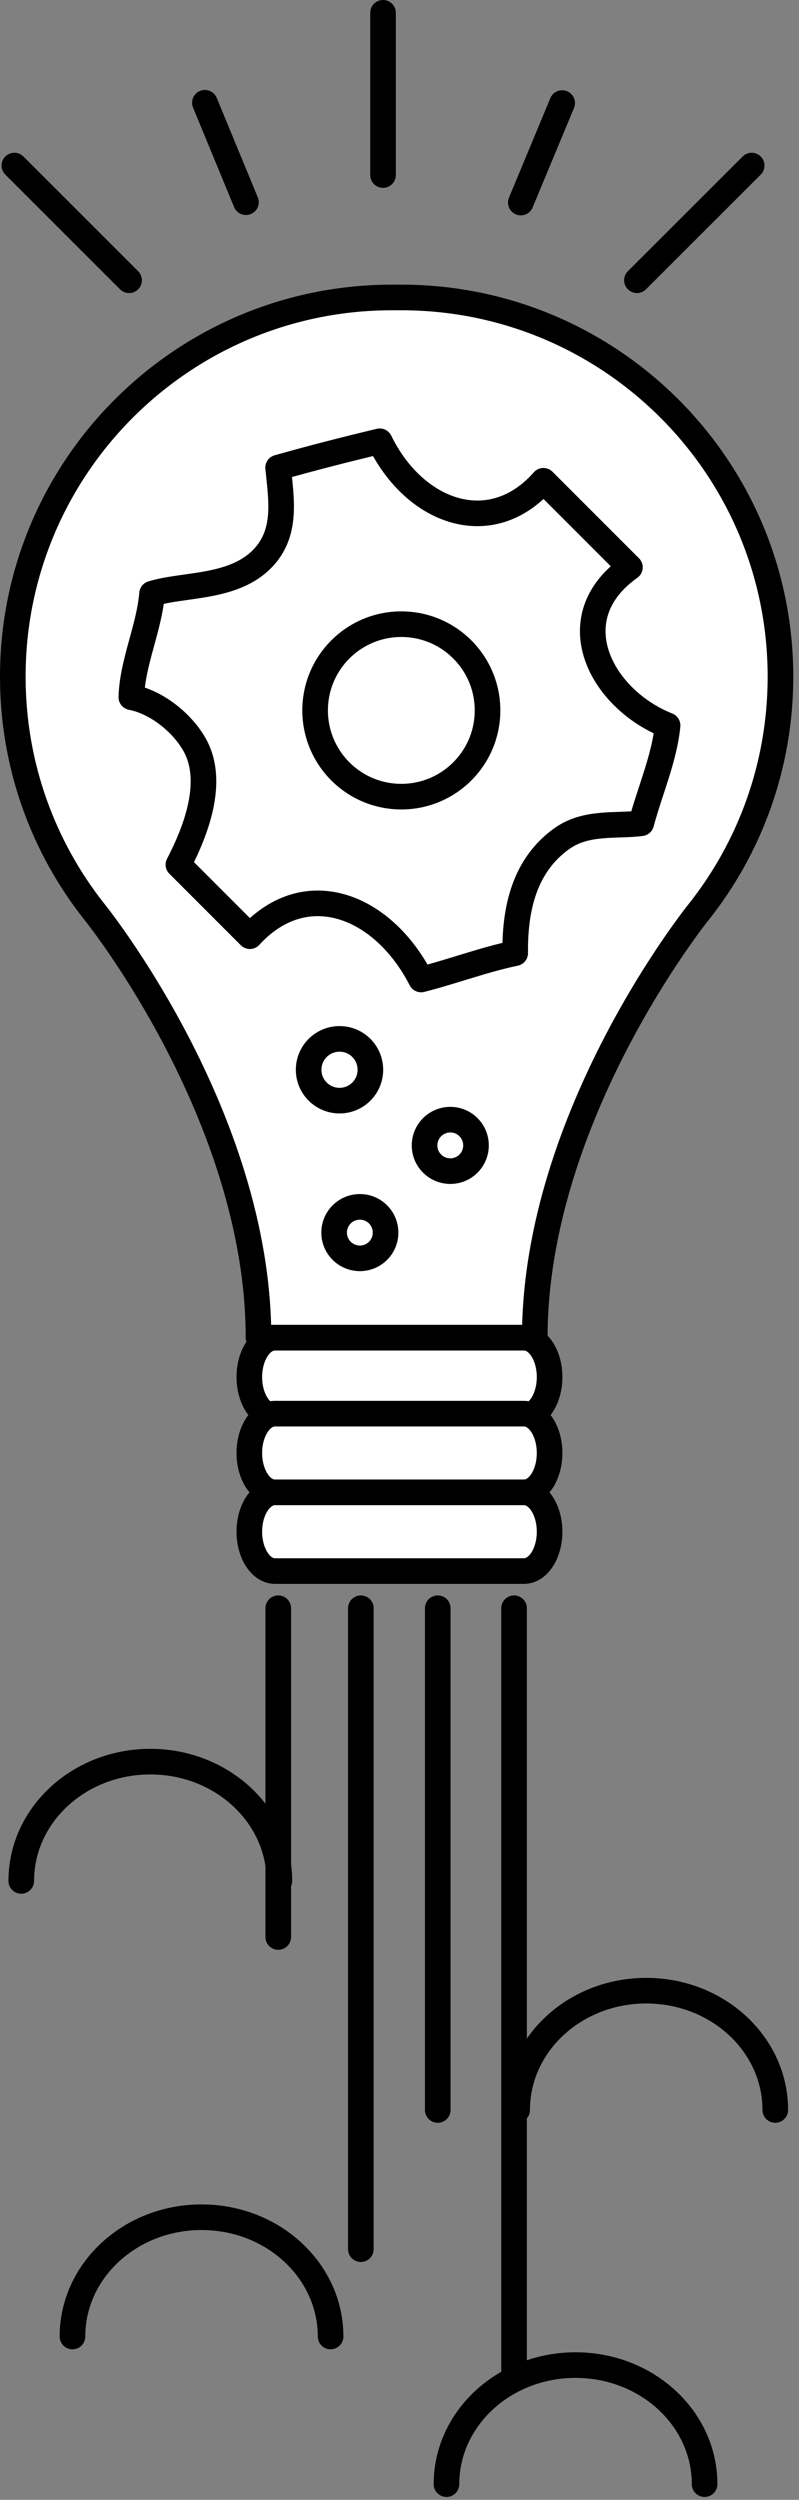
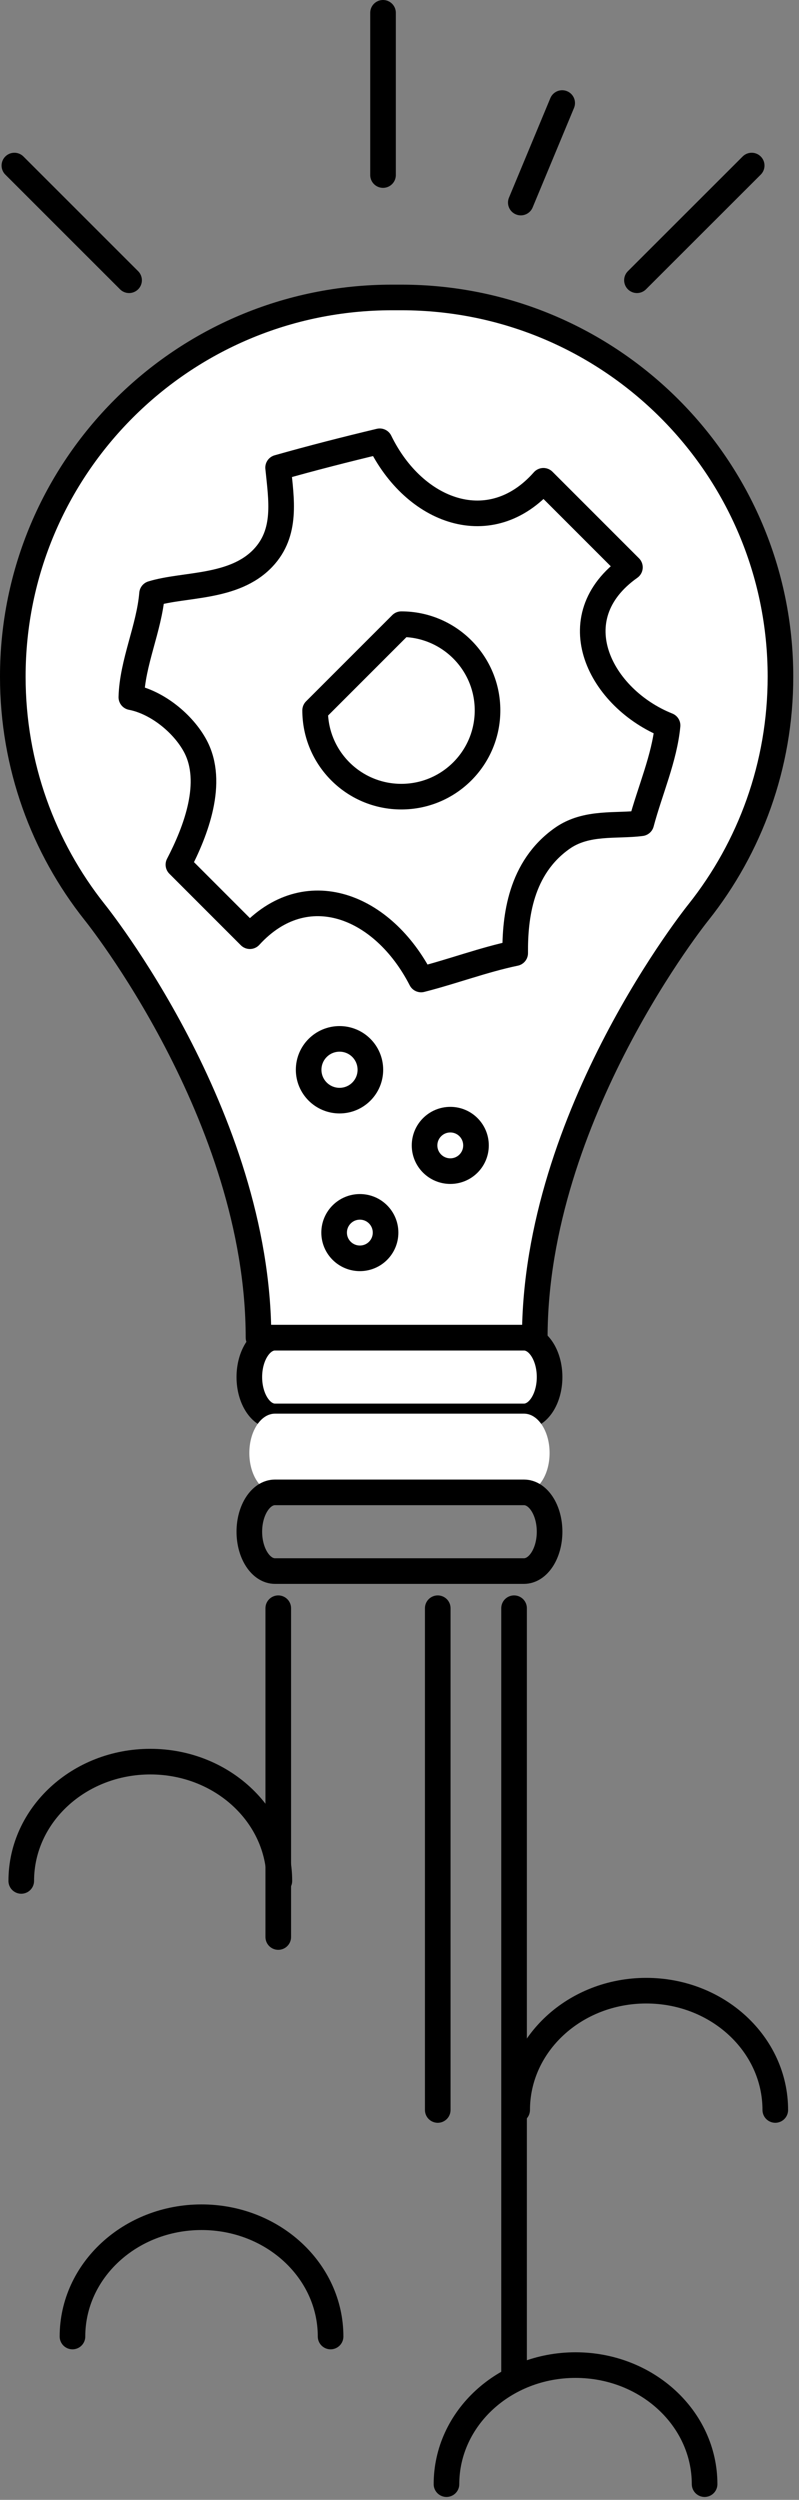
<svg xmlns="http://www.w3.org/2000/svg" width="78px" height="244px" viewBox="0 0 78 244" version="1.1">
  <rect x="0" y="0" width="78" height="244" fill="#808080" stroke="none" />
  <title>Page 1</title>
  <desc>Created with Sketch.</desc>
  <defs />
  <g id="Page-1" stroke="none" stroke-width="1" fill="none" fill-rule="evenodd">
    <g id="02-Company-Laning-Slider" transform="translate(-1228, -1309)">
      <g id="Page-1" transform="translate(1229, 1309)">
        <g id="Group-7" transform="translate(0, 0.718)" stroke="#000000" stroke-linecap="round" stroke-linejoin="round" stroke-width="2.5">
          <path d="M0.404,15.442 L11.601,26.636" id="Stroke-1" />
          <path d="M36.392,16.368 L36.392,0.532" id="Stroke-3" />
          <path d="M72.381,15.442 L61.18,26.636" id="Stroke-5" />
        </g>
-         <path d="M23.01,19.737 L19.001,10.028" id="Stroke-8" stroke="#000000" stroke-width="2.5" stroke-linecap="round" stroke-linejoin="round" />
        <path d="M53.881,10.058 L49.842,19.771" id="Stroke-9" stroke="#000000" stroke-width="2.5" stroke-linecap="round" stroke-linejoin="round" />
        <g id="Group-52" transform="translate(0, 28.718)">
          <path d="M23.34,105.692 C23.34,107.813 24.463,109.532 25.844,109.532 L50.149,109.532 C51.533,109.532 52.652,107.813 52.652,105.692 C52.652,103.571 51.533,101.85 50.149,101.85 L25.844,101.85 C24.463,101.85 23.34,103.571 23.34,105.692" id="Fill-10" fill="#FFFFFF" />
          <path d="M23.34,105.692 C23.34,107.813 24.463,109.532 25.844,109.532 L50.149,109.532 C51.533,109.532 52.652,107.813 52.652,105.692 C52.652,103.571 51.533,101.85 50.149,101.85 L25.844,101.85 C24.463,101.85 23.34,103.571 23.34,105.692 Z" id="Stroke-12" stroke="#000000" stroke-width="2.5" />
          <path d="M23.34,113.104 C23.34,115.225 24.463,116.946 25.844,116.946 L50.149,116.946 C51.533,116.946 52.652,115.225 52.652,113.104 C52.652,110.984 51.533,109.263 50.149,109.263 L25.844,109.263 C24.463,109.263 23.34,110.984 23.34,113.104" id="Fill-14" fill="#FFFFFF" />
-           <path d="M23.34,113.104 C23.34,115.225 24.463,116.946 25.844,116.946 L50.149,116.946 C51.533,116.946 52.652,115.225 52.652,113.104 C52.652,110.984 51.533,109.263 50.149,109.263 L25.844,109.263 C24.463,109.263 23.34,110.984 23.34,113.104 Z" id="Stroke-16" stroke="#000000" stroke-width="2.5" />
-           <path d="M23.34,120.786 C23.34,122.907 24.463,124.628 25.844,124.628 L50.149,124.628 C51.533,124.628 52.652,122.907 52.652,120.786 C52.652,118.666 51.533,116.946 50.149,116.946 L25.844,116.946 C24.463,116.946 23.34,118.666 23.34,120.786" id="Fill-18" fill="#FFFFFF" />
          <path d="M23.34,120.786 C23.34,122.907 24.463,124.628 25.844,124.628 L50.149,124.628 C51.533,124.628 52.652,122.907 52.652,120.786 C52.652,118.666 51.533,116.946 50.149,116.946 L25.844,116.946 C24.463,116.946 23.34,118.666 23.34,120.786 Z" id="Stroke-20" stroke="#000000" stroke-width="2.5" stroke-linecap="round" stroke-linejoin="round" />
          <path d="M37.26,101.842 L24.235,101.842 C24.235,80.127 8.239,60.311 8.239,60.311 C3.231,53.997 0.25,46.01 0.25,37.327 C0.25,16.889 16.817,0.316 37.26,0.316 L38.18,0.316 C58.62,0.316 75.19,16.889 75.19,37.327 C75.19,46.01 72.206,53.997 67.197,60.311 C67.197,60.311 51.206,80.127 51.206,101.842 L38.18,101.842 L37.26,101.842 Z" id="Fill-22" fill="#FFFFFF" />
          <path d="M37.26,101.842 L24.235,101.842 C24.235,80.127 8.239,60.311 8.239,60.311 C3.231,53.997 0.25,46.01 0.25,37.327 C0.25,16.889 16.817,0.316 37.26,0.316 L38.18,0.316 C58.62,0.316 75.19,16.889 75.19,37.327 C75.19,46.01 72.206,53.997 67.197,60.311 C67.197,60.311 51.206,80.127 51.206,101.842 L38.18,101.842 L37.26,101.842 Z" id="Stroke-24" stroke="#000000" stroke-width="2.5" stroke-linecap="round" stroke-linejoin="round" />
          <path d="M29.13,75.7 C29.13,77.362 30.481,78.711 32.148,78.711 C33.814,78.711 35.157,77.362 35.157,75.7 C35.157,74.03 33.814,72.683 32.148,72.683 C30.481,72.683 29.13,74.03 29.13,75.7 Z" id="Stroke-26" stroke="#000000" stroke-width="2.5" />
          <path d="M40.446,83.083 C40.446,84.469 41.573,85.592 42.961,85.592 C44.349,85.592 45.468,84.469 45.468,83.083 C45.468,81.691 44.349,80.568 42.961,80.568 C41.573,80.568 40.446,81.691 40.446,83.083 Z" id="Stroke-28" stroke="#000000" stroke-width="2.5" />
          <path d="M60.495,26.658 C57.682,23.845 54.862,21.026 52.049,18.21 C46.899,24.045 39.463,21.313 36.071,14.353 C32.765,15.143 29.457,15.987 26.149,16.925 C26.462,20.042 27.033,23.253 24.681,25.742 C21.835,28.75 16.998,28.26 13.843,29.229 C13.563,32.598 11.909,35.966 11.822,39.335 C14.319,39.815 16.881,41.887 18.07,44.109 C19.949,47.642 18.124,52.39 16.416,55.679 L23.394,62.661 C28.853,56.68 36.385,59.625 40.109,66.887 C43.17,66.109 46.234,64.951 49.294,64.315 C49.268,60.808 49.796,55.992 53.888,53.108 C56.258,51.438 59.165,51.954 61.6,51.637 C62.447,48.456 63.868,45.27 64.17,42.089 C57.628,39.478 53.517,31.601 60.495,26.658 Z" id="Stroke-30" stroke="#000000" stroke-width="2.5" stroke-linecap="round" stroke-linejoin="round" />
-           <path d="M29.763,40.62 C29.763,45.272 33.528,49.04 38.176,49.04 C42.828,49.04 46.594,45.272 46.594,40.62 C46.594,35.972 42.828,32.206 38.176,32.206 C33.528,32.206 29.763,35.972 29.763,40.62 Z" id="Stroke-32" stroke="#000000" stroke-width="2.5" stroke-linecap="round" stroke-linejoin="round" />
+           <path d="M29.763,40.62 C29.763,45.272 33.528,49.04 38.176,49.04 C42.828,49.04 46.594,45.272 46.594,40.62 C46.594,35.972 42.828,32.206 38.176,32.206 Z" id="Stroke-32" stroke="#000000" stroke-width="2.5" stroke-linecap="round" stroke-linejoin="round" />
          <path d="M31.618,91.594 C31.618,92.981 32.745,94.103 34.133,94.103 C35.521,94.103 36.64,92.981 36.64,91.594 C36.64,90.203 35.521,89.079 34.133,89.079 C32.745,89.079 31.618,90.203 31.618,91.594 Z" id="Stroke-34" stroke="#000000" stroke-width="2.5" />
          <path d="M49.184,128.254 L49.184,203.183" id="Stroke-36" stroke="#000000" stroke-width="2.5" stroke-linecap="round" stroke-linejoin="round" />
          <path d="M41.734,128.254 L41.734,177.229" id="Stroke-38" stroke="#000000" stroke-width="2.5" stroke-linecap="round" stroke-linejoin="round" />
-           <path d="M34.228,128.254 L34.228,190.816" id="Stroke-40" stroke="#000000" stroke-width="2.5" stroke-linecap="round" stroke-linejoin="round" />
          <path d="M26.164,128.254 L26.164,160.347" id="Stroke-42" stroke="#000000" stroke-width="2.5" stroke-linecap="round" stroke-linejoin="round" />
          <path d="M1.075,154.872 C1.075,148.441 6.716,143.228 13.675,143.228 C20.633,143.228 26.273,148.441 26.273,154.872" id="Stroke-44" stroke="#000000" stroke-width="2.5" stroke-linecap="round" stroke-linejoin="round" />
          <path d="M6.075,199.34 C6.075,192.909 11.716,187.696 18.675,187.696 C25.633,187.696 31.273,192.909 31.273,199.34" id="Stroke-46" stroke="#000000" stroke-width="2.5" stroke-linecap="round" stroke-linejoin="round" />
          <path d="M49.487,177.228 C49.487,170.798 55.129,165.584 62.087,165.584 C69.045,165.584 74.685,170.798 74.685,177.228" id="Stroke-48" stroke="#000000" stroke-width="2.5" stroke-linecap="round" stroke-linejoin="round" />
          <path d="M42.586,213.75 C42.586,207.332 48.227,202.129 55.185,202.129 C62.144,202.129 67.784,207.332 67.784,213.75" id="Stroke-50" stroke="#000000" stroke-width="2.5" stroke-linecap="round" stroke-linejoin="round" />
        </g>
      </g>
    </g>
  </g>
</svg>